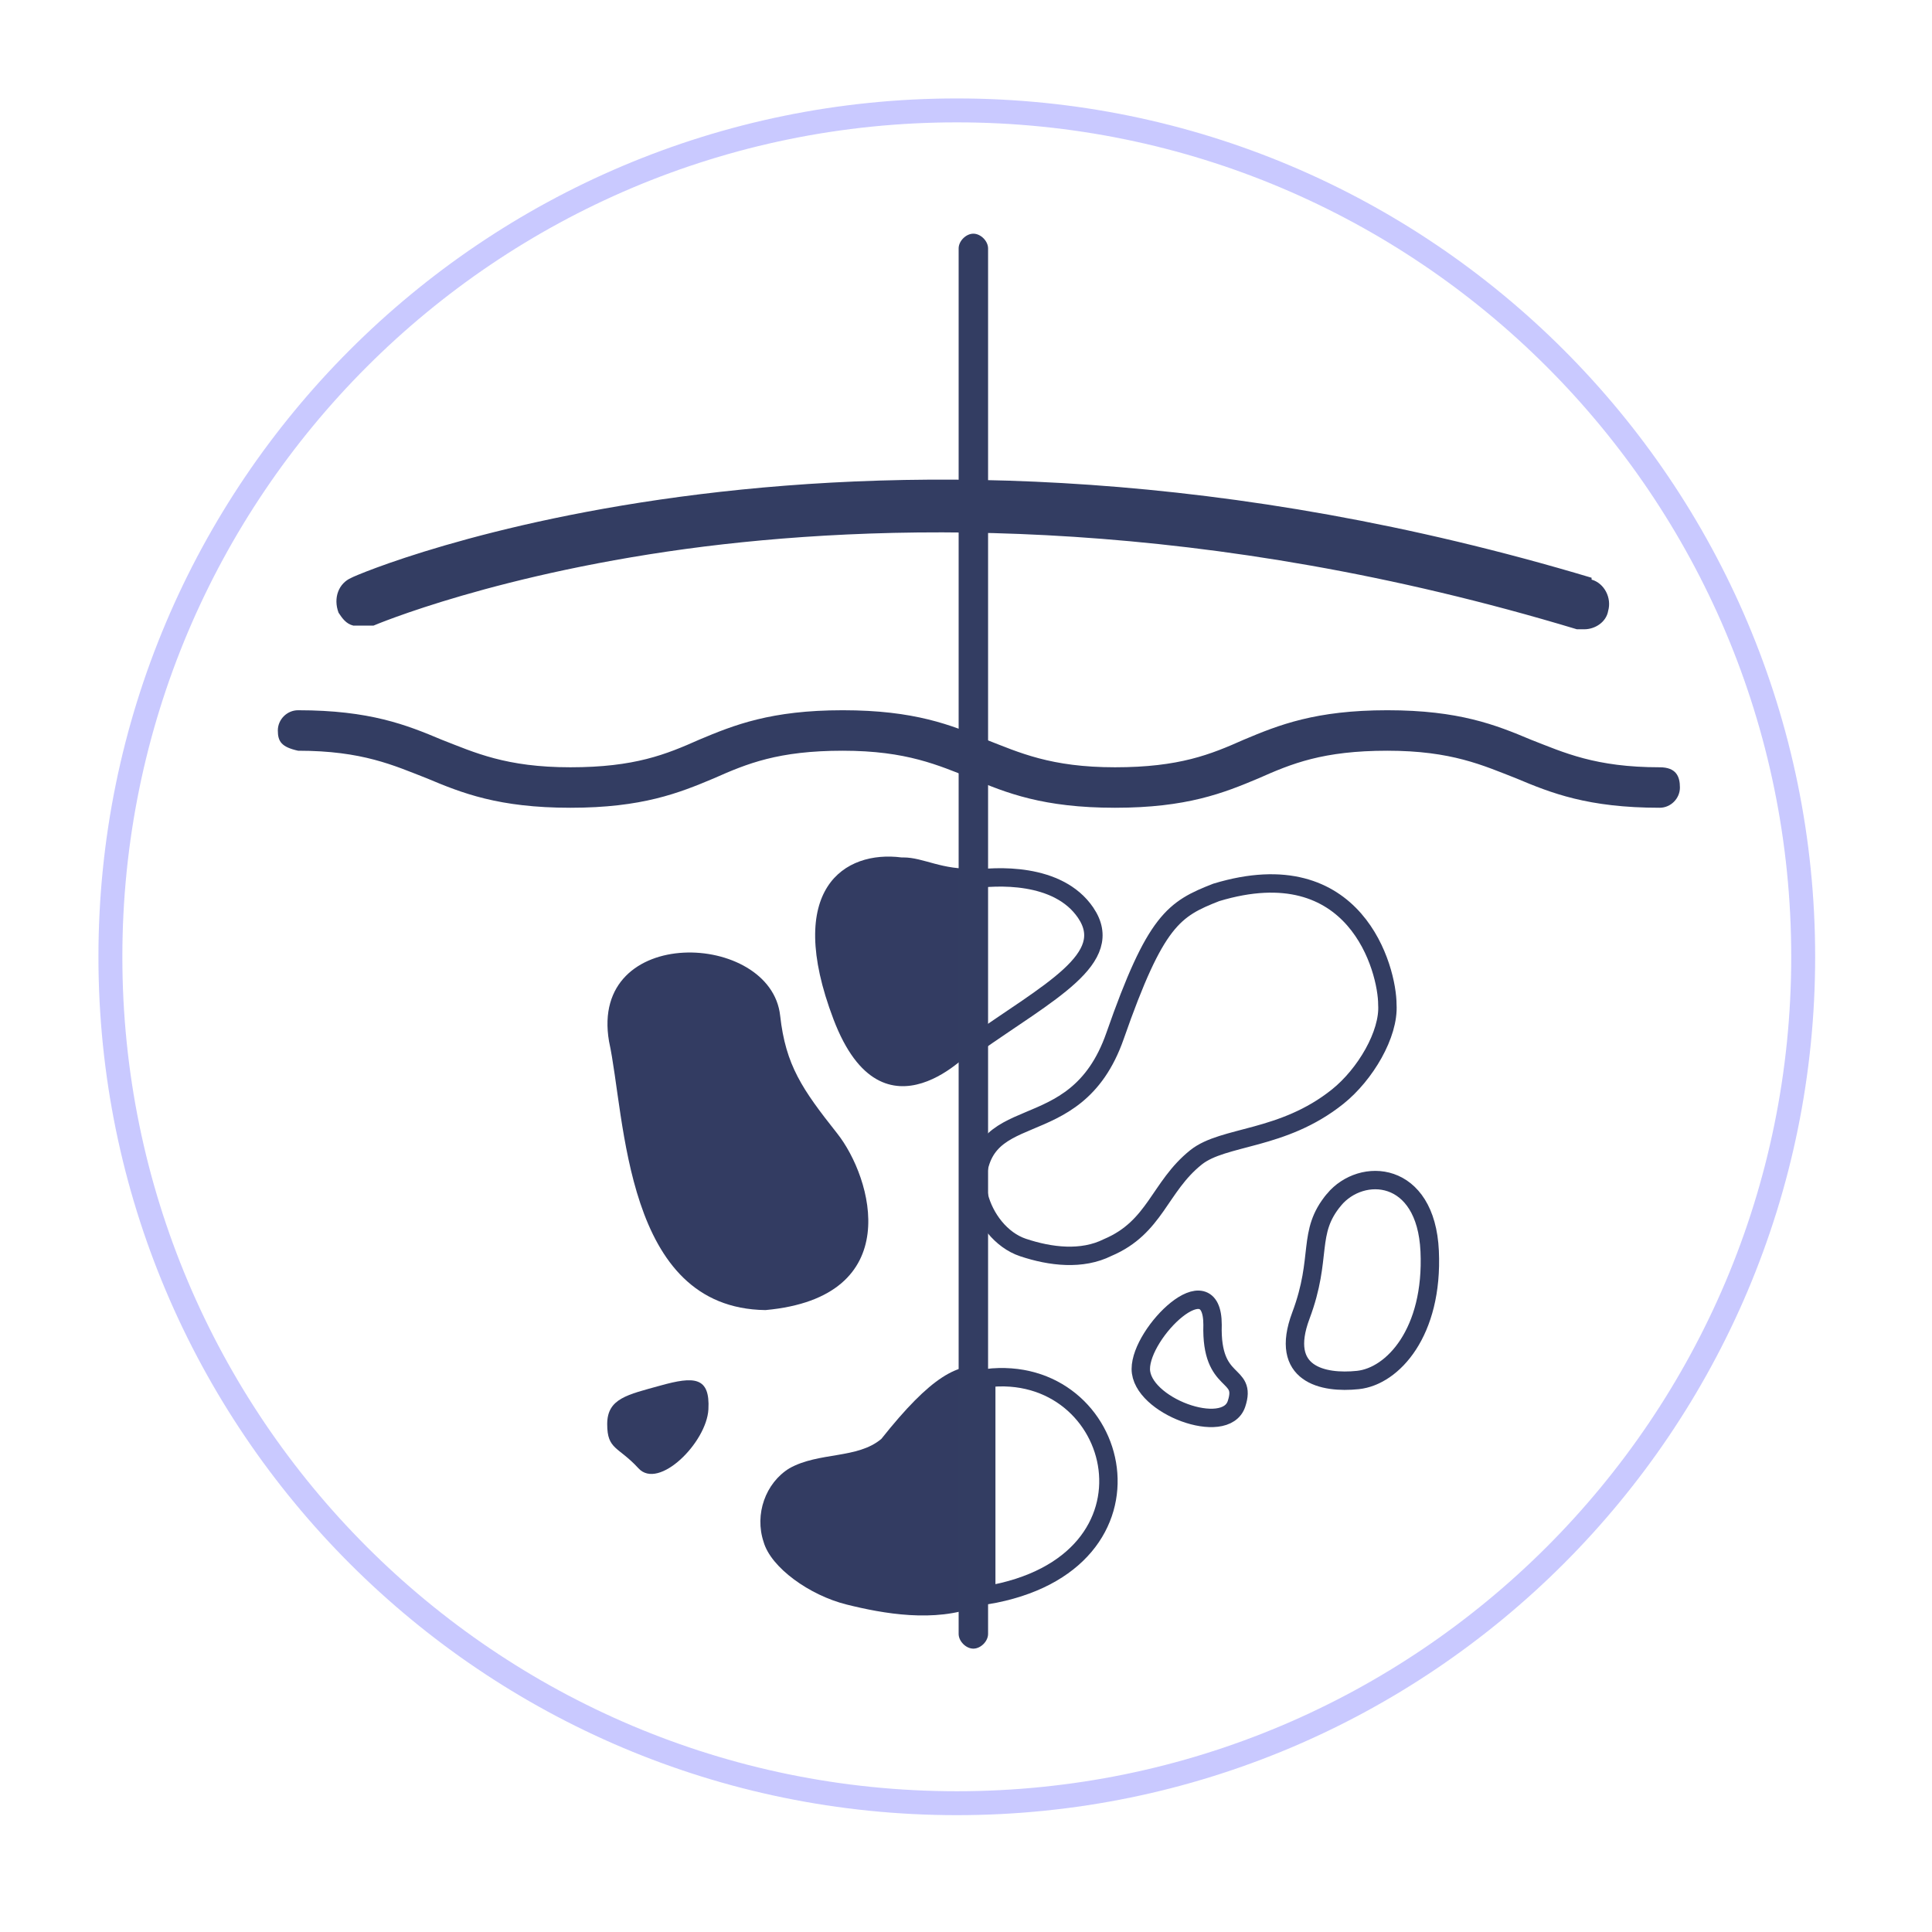
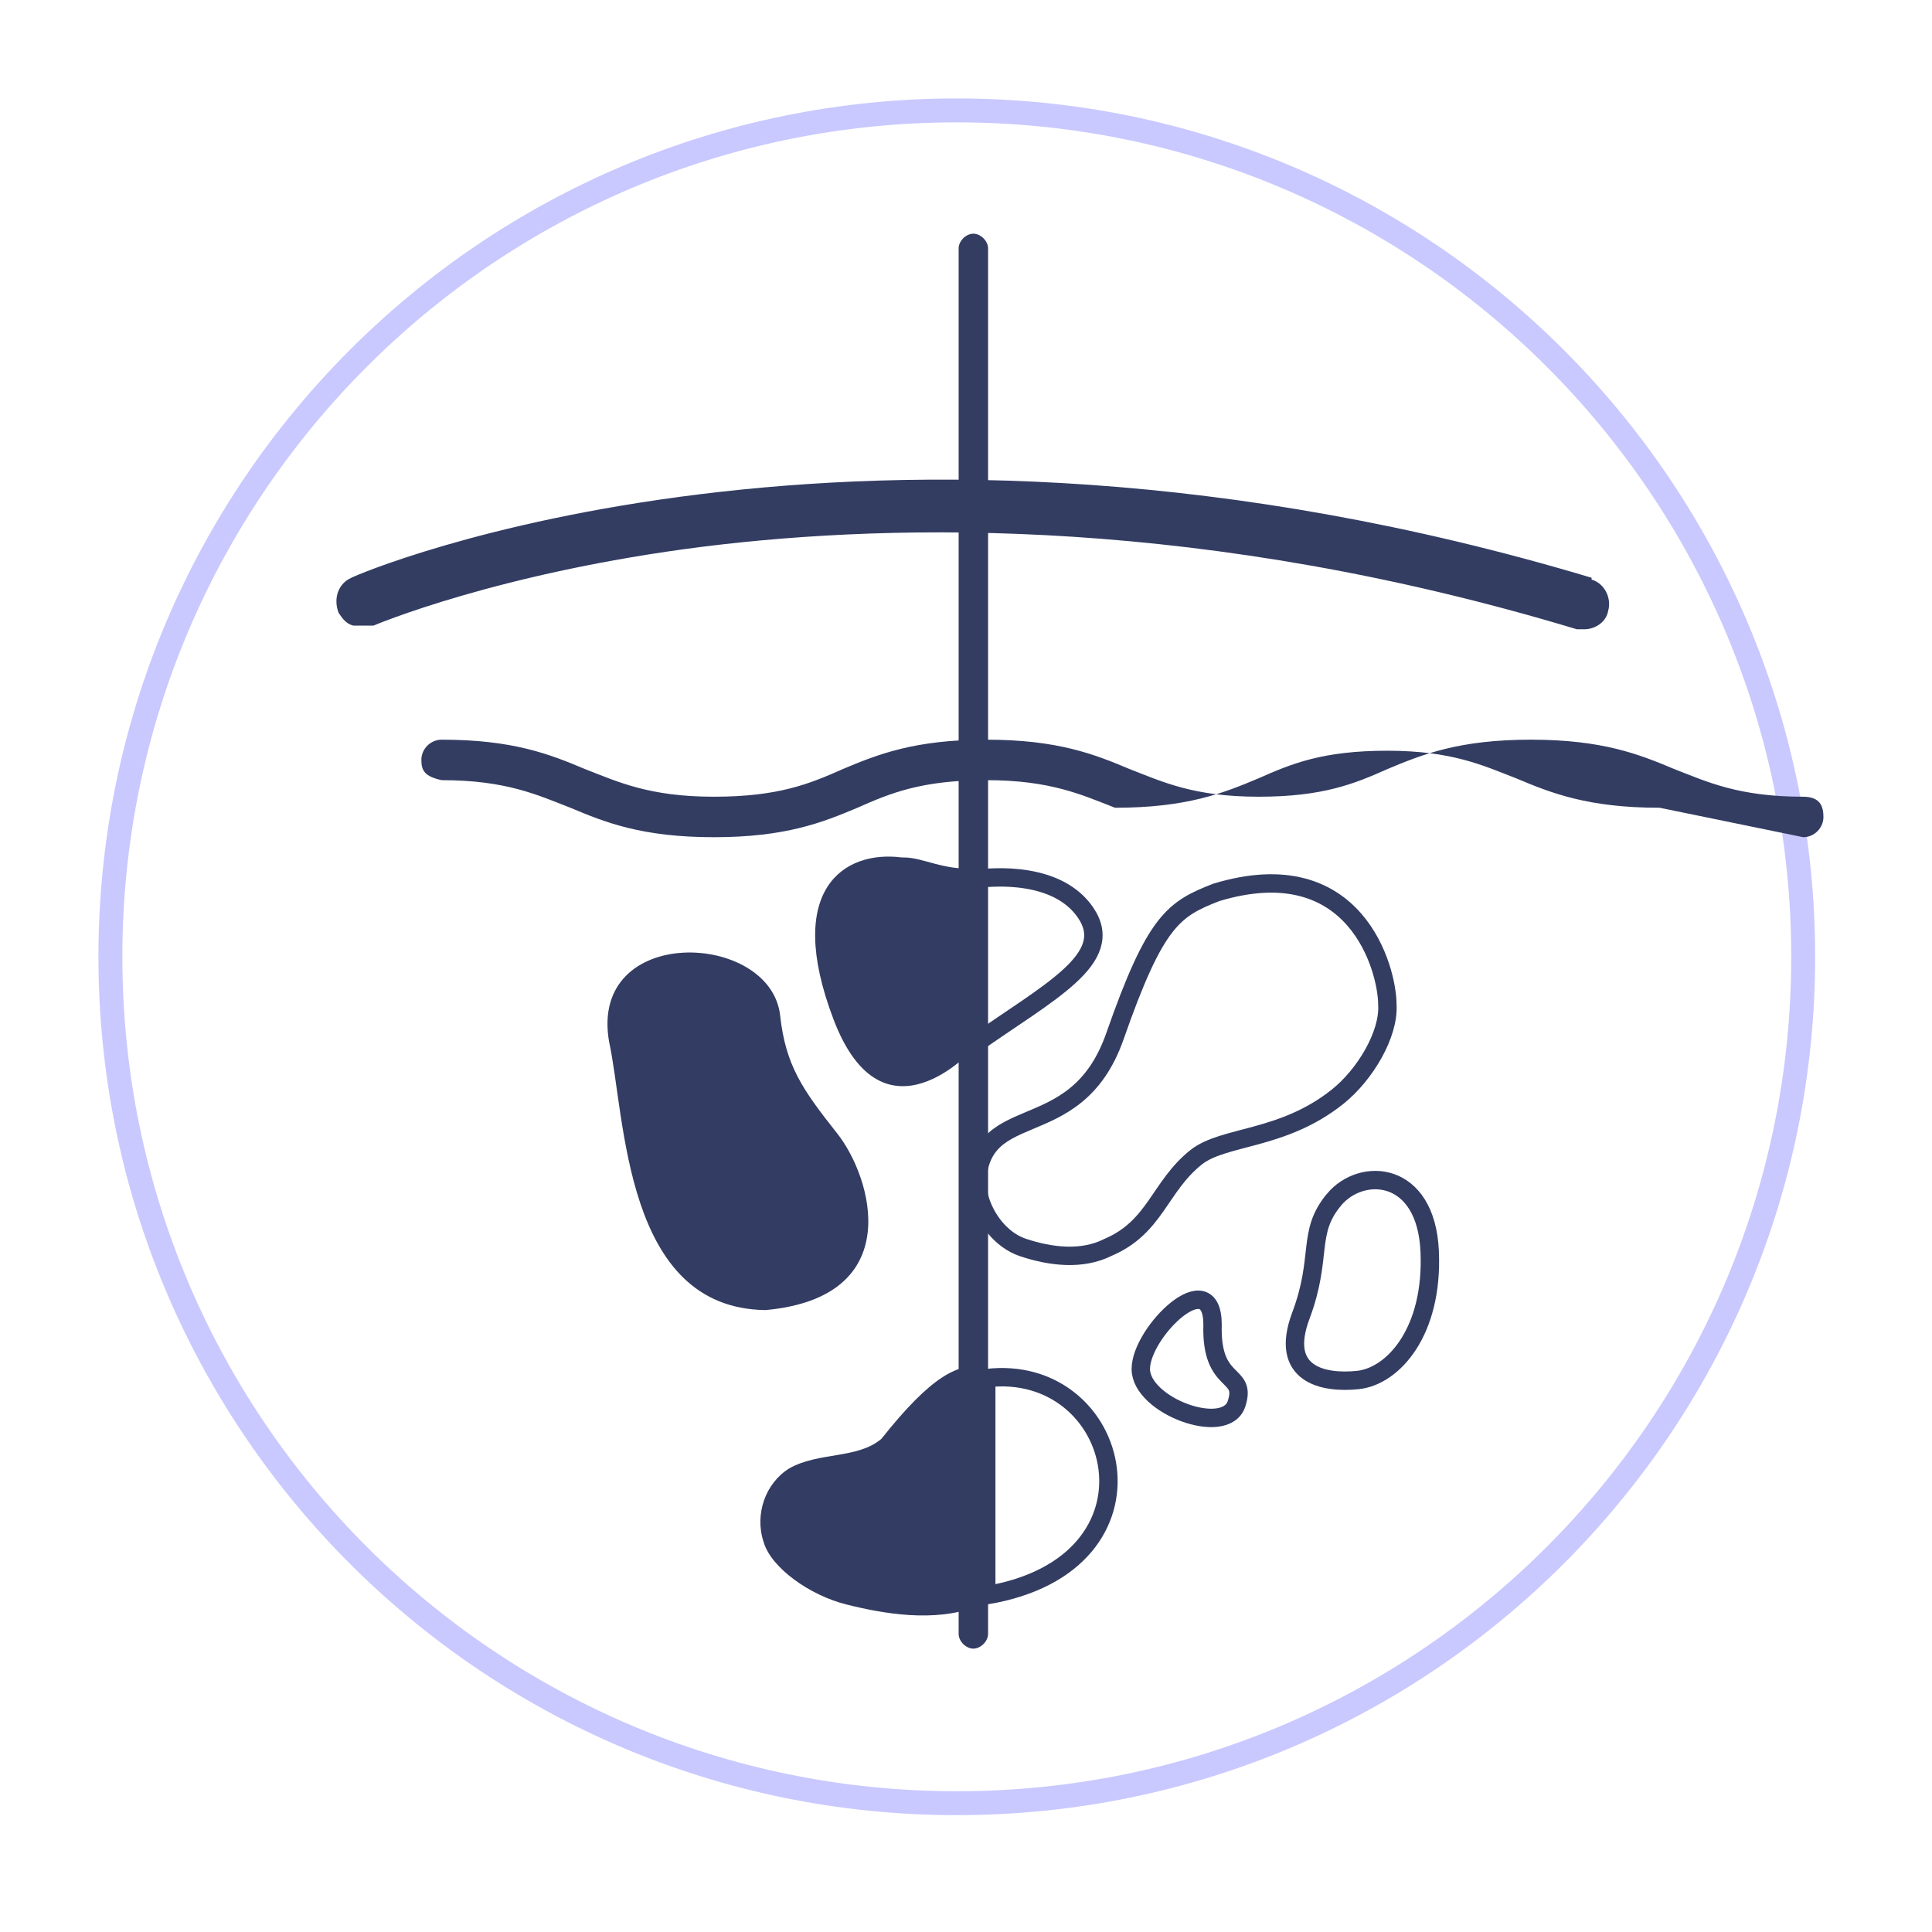
<svg xmlns="http://www.w3.org/2000/svg" viewBox="0 0 105 105" version="1.1" id="Capa_1">
  <defs>
    <style>
      .st0 {
        stroke-width: 3px;
      }

      .st0, .st1 {
        stroke: #333d62;
      }

      .st0, .st1, .st2 {
        fill: none;
      }

      .st0, .st2 {
        stroke-linecap: round;
        stroke-linejoin: round;
      }

      .st3 {
        fill: #333c62;
      }

      .st1 {
        stroke-miterlimit: 10;
      }

      .st2 {
        stroke: #c9c9ff;
        stroke-width: 1.3px;
      }

      .st4 {
        fill: #333d62;
      }
    </style>
  </defs>
  <path d="M98,52c0,25.4-20.6,46-46,46S6,77.4,6,52,26.6,6,52,6s46,20.6,46,46Z" class="st2" id="Stroke-29" />
  <path d="M52.9,59" class="st0" />
  <path d="M52.9,59" class="st0" />
-   <path d="M90.2,43.9c-3.9,0-5.9-.8-7.8-1.6-1.8-.7-3.5-1.5-7-1.5s-5.2.7-7,1.5c-1.9.8-3.9,1.6-7.8,1.6s-5.9-.8-7.8-1.6c-1.8-.7-3.5-1.5-7-1.5s-5.2.7-7,1.5c-1.9.8-3.9,1.6-7.8,1.6s-5.9-.8-7.8-1.6c-1.8-.7-3.5-1.5-7-1.5-.9-.2-1.1-.5-1.1-1.1s.5-1.1,1.1-1.1c3.9,0,5.9.8,7.8,1.6,1.8.7,3.5,1.5,7,1.5s5.2-.7,7-1.5c1.9-.8,3.9-1.6,7.8-1.6s5.9.8,7.8,1.6c1.8.7,3.5,1.5,7,1.5s5.2-.7,7-1.5c1.9-.8,3.9-1.6,7.8-1.6s5.9.8,7.8,1.6c1.8.7,3.5,1.5,7,1.5.9,0,1.1.5,1.1,1.1s-.5,1.1-1.1,1.1Z" class="st4" />
+   <path d="M90.2,43.9c-3.9,0-5.9-.8-7.8-1.6-1.8-.7-3.5-1.5-7-1.5s-5.2.7-7,1.5c-1.9.8-3.9,1.6-7.8,1.6c-1.8-.7-3.5-1.5-7-1.5s-5.2.7-7,1.5c-1.9.8-3.9,1.6-7.8,1.6s-5.9-.8-7.8-1.6c-1.8-.7-3.5-1.5-7-1.5-.9-.2-1.1-.5-1.1-1.1s.5-1.1,1.1-1.1c3.9,0,5.9.8,7.8,1.6,1.8.7,3.5,1.5,7,1.5s5.2-.7,7-1.5c1.9-.8,3.9-1.6,7.8-1.6s5.9.8,7.8,1.6c1.8.7,3.5,1.5,7,1.5s5.2-.7,7-1.5c1.9-.8,3.9-1.6,7.8-1.6s5.9.8,7.8,1.6c1.8.7,3.5,1.5,7,1.5.9,0,1.1.5,1.1,1.1s-.5,1.1-1.1,1.1Z" class="st4" />
  <path d="M86.5,31.4c-39.7-11.9-67.1-.2-67.4,0-.7.3-1,1.1-.7,1.9.2.3.4.6.8.7.3,0,.7,0,1.1,0,0,0,6.8-2.9,18-4.3,10.5-1.3,27.2-1.6,47.4,4.5h.4c.6,0,1.2-.4,1.3-1,.2-.7-.2-1.5-.9-1.7h0Z" class="st4" />
  <path d="M52.9,56.8c4.1-2.9,7.8-4.7,6.1-7.2-1.5-2.2-4.9-2-6.2-1.8v9Z" class="st1" />
  <path d="M53.2,65c.3,1.2,1.2,2.4,2.4,2.8h0c1.5.5,3.2.7,4.6,0,2.6-1.1,2.8-3.3,4.8-4.9,1.5-1.2,4.7-.9,7.7-3.3,1.5-1.2,2.8-3.4,2.7-5,0-1.9-1.7-8.4-9.3-6.1-2.3.9-3.3,1.5-5.5,7.8s-7.8,3.1-7.5,8.7h0Z" class="st1" />
  <path d="M53.6,74.9v11.8c10.2-1.7,7.4-12.7,0-11.8Z" class="st1" />
  <path d="M65.9,72c0-3.4-3.9.4-3.9,2.4s4.6,3.7,5.2,1.9-1.4-.9-1.3-4.3Z" class="st1" />
  <path d="M72.5,65.2c-1.5,1.8-.6,3.1-1.8,6.3s1.2,3.7,3.1,3.5,4.1-2.6,3.9-7-3.7-4.6-5.2-2.8Z" class="st1" />
  <path d="M41.6,71.2c-7.7-.1-7.6-10.5-8.5-14.6-1.1-6.4,8.8-6,9.3-1.4.3,2.7,1.2,4,3.1,6.4s3.8,8.9-3.9,9.6Z" class="st3" />
  <path d="M49.1,46.6c1.1,0,2.1.7,3.9.6v.7h-.1v3.6s.2,5.5,0,5.5c0,0-4.9,5.5-7.6-1.6s.6-9.2,3.7-8.8Z" class="st3" />
  <polygon points="52.9 51.5 52.9 47.9 52.9 47.9 52.9 51.5" class="st3" />
  <path d="M47.9,78.2c-1.3,1.1-3.4.7-5,1.6-1.3.8-1.9,2.5-1.4,4,.4,1.4,2.5,2.9,4.5,3.4s4.8,1,7.1.1l.5-13c-1.5-.3-3,.5-5.7,3.9Z" class="st3" />
-   <path d="M34.7,79.8c1.1,1.2,3.7-1.4,3.8-3.2s-.8-1.8-2.6-1.3-2.9.7-2.9,2.1.6,1.2,1.7,2.4Z" class="st3" />
  <path d="M52.9,89.6c-.4,0-.8-.4-.8-.8V13.5c0-.4.4-.8.8-.8s.8.4.8.8v75.3c0,.4-.4.8-.8.8Z" class="st4" />
</svg>